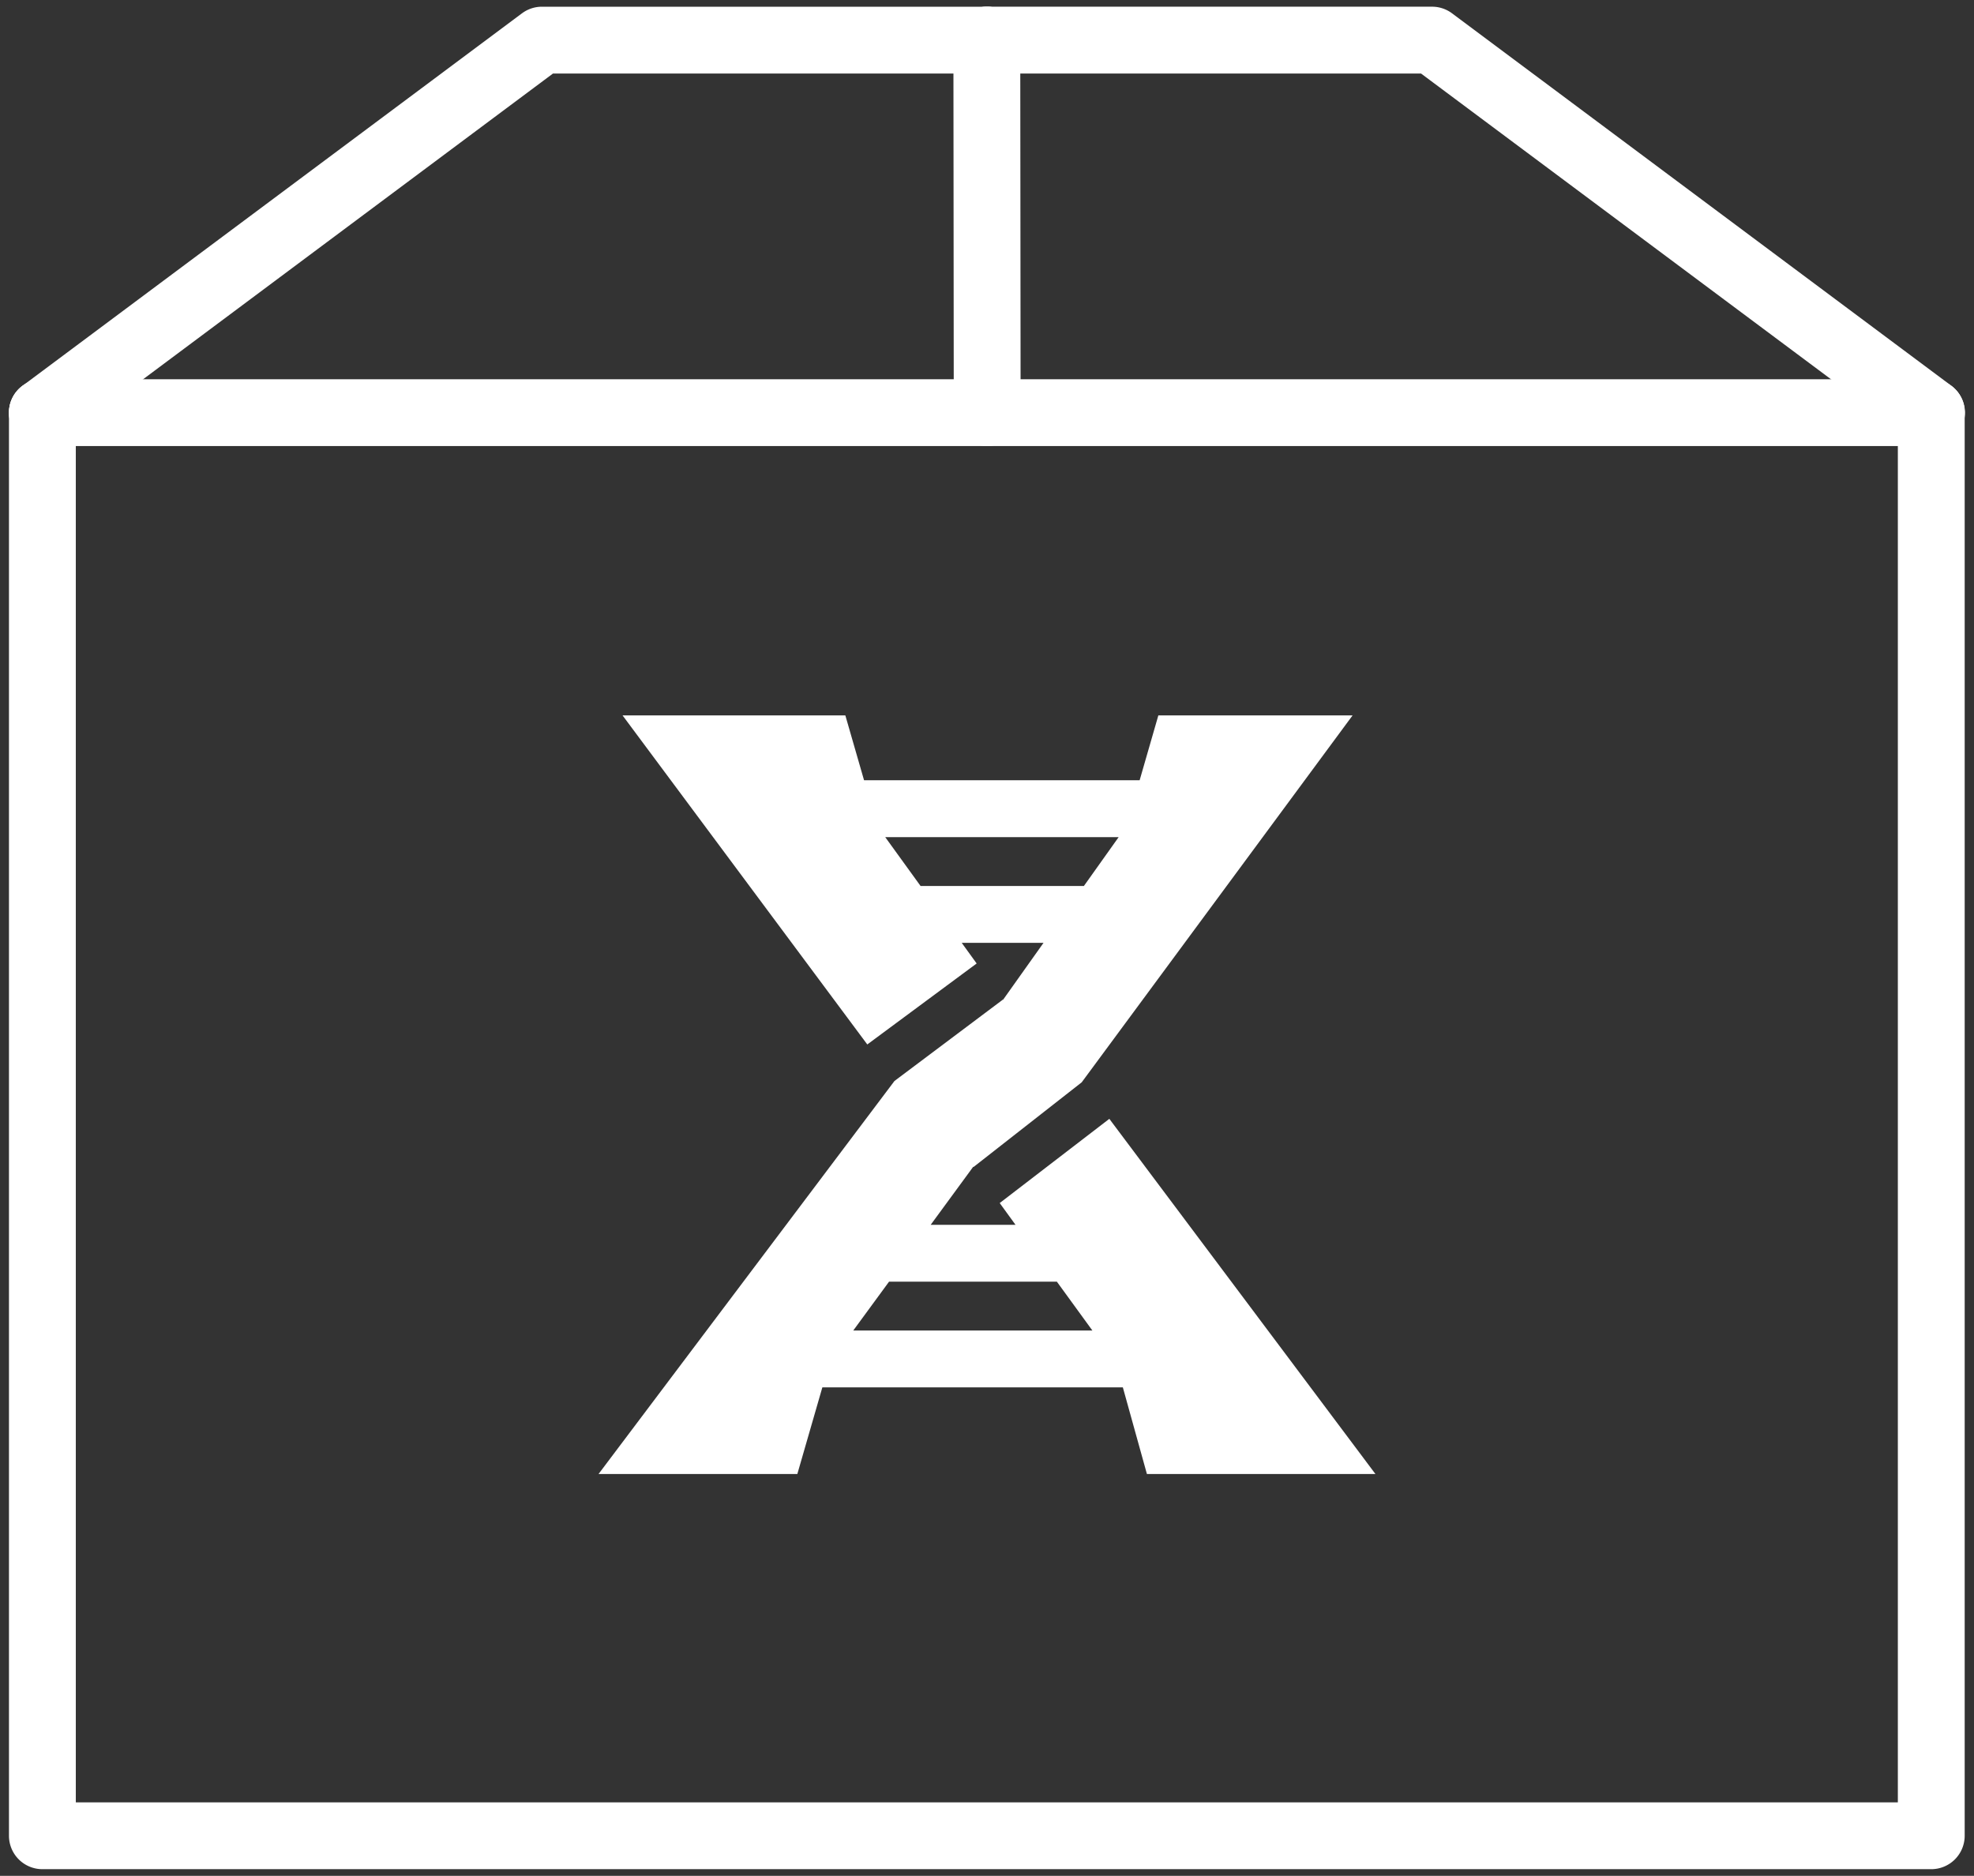
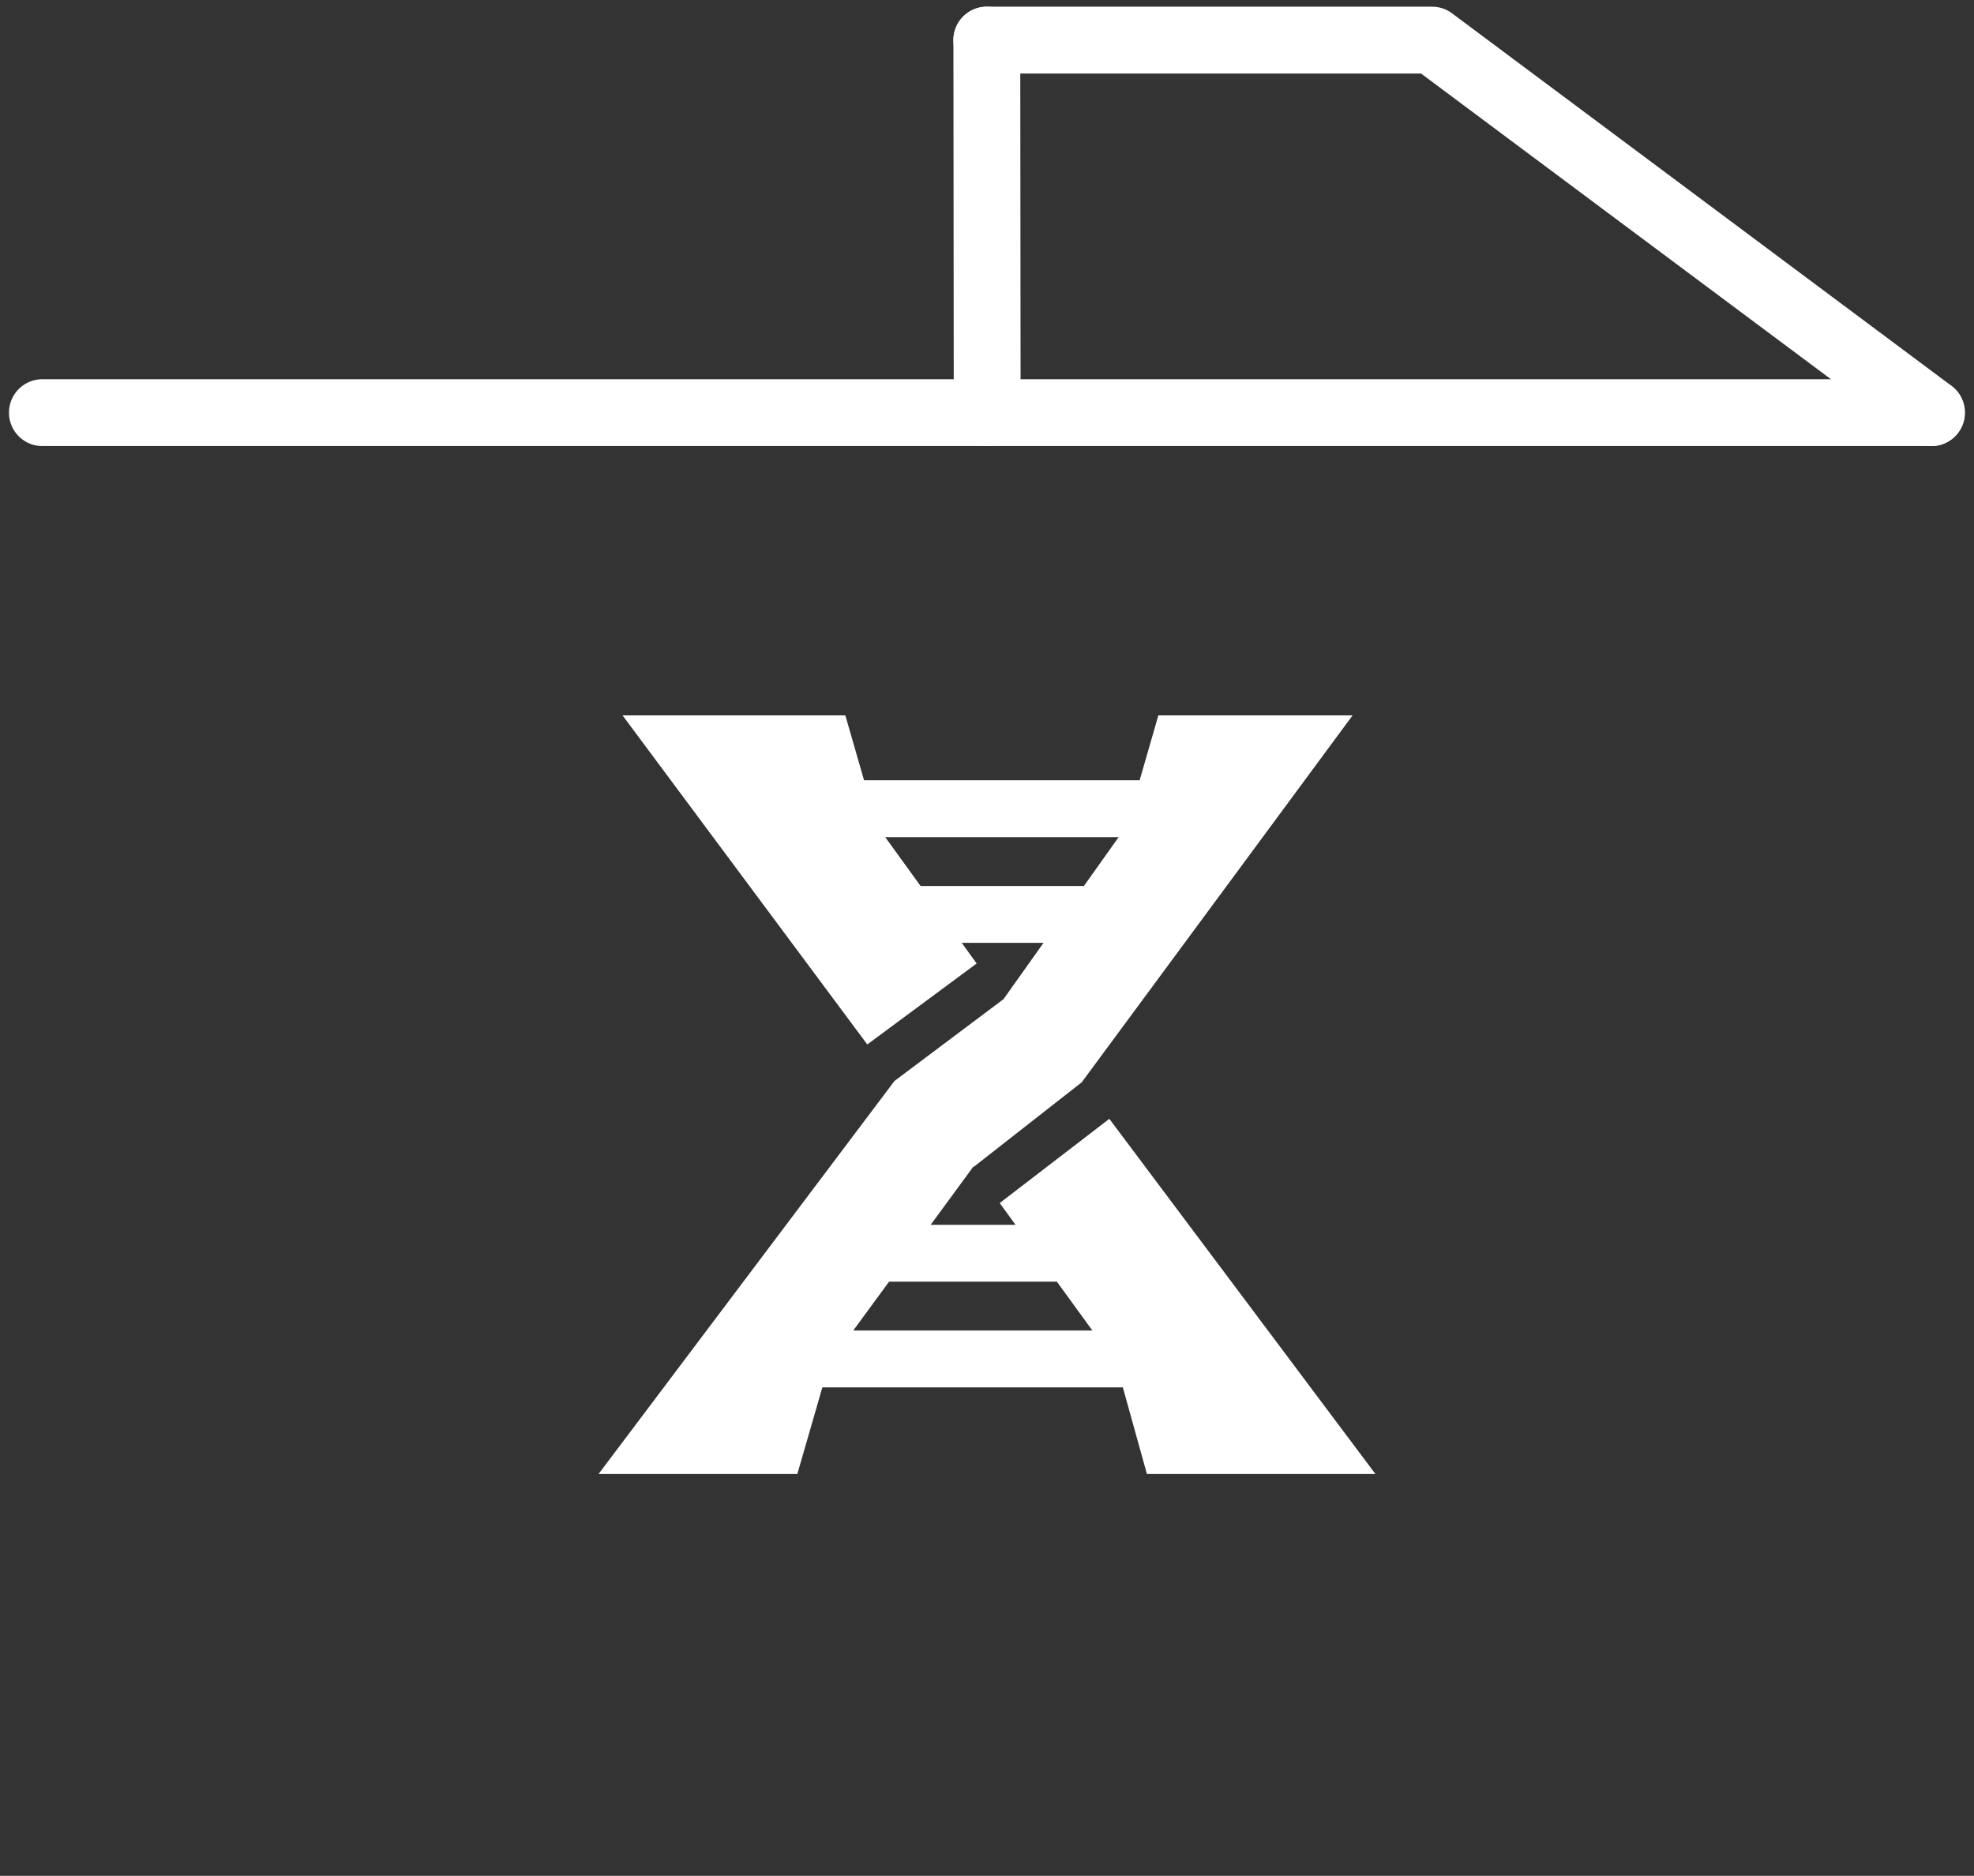
<svg xmlns="http://www.w3.org/2000/svg" width="147.668" height="140.333" viewBox="0 0 147.668 140.333">
  <rect x="0" y="0" width="147.668" height="140.333" fill="#333333" stroke="none" />
  <g id="icon-shipping" transform="translate(0.461 0.291)">
-     <path id="Path_37083" d="M142.2,119.115H.9a2.5,2.5,0,0,1-2.5-2.5V10.153a2.5,2.5,0,0,1,5,0V114.115H139.7V10.153a2.5,2.5,0,1,1,5,0V116.615A2.5,2.5,0,0,1,142.2,119.115Z" transform="translate(1.81 20.427)" fill="#ffffff" stroke="rgba(0,0,0,0)" stroke-miterlimit="10" stroke-width="1" />
-     <path id="Path_37084" d="M.9,31.27a2.5,2.5,0,0,1-1.5-4.5L36.769-1.1a2.5,2.5,0,0,1,1.495-.5H71.576a2.5,2.5,0,0,1,0,5H39.093L2.395,30.774A2.489,2.489,0,0,1,.9,31.27Z" transform="translate(1.811 1.811)" fill="#ffffff" stroke="rgba(0,0,0,0)" stroke-miterlimit="10" stroke-width="1" />
    <path id="Line_859" d="M141.3,2.5H0A2.5,2.5,0,0,1-2.5,0,2.5,2.5,0,0,1,0-2.5H141.3A2.5,2.5,0,0,1,143.8,0,2.5,2.5,0,0,1,141.3,2.5Z" transform="translate(2.71 30.58)" fill="#ffffff" stroke="rgba(0,0,0,0)" stroke-miterlimit="10" stroke-width="1" />
    <path id="Line_860" d="M.027,30.37a2.5,2.5,0,0,1-2.5-2.5L-2.5,0A2.5,2.5,0,0,1,0-2.5,2.5,2.5,0,0,1,2.5,0l.027,27.87a2.5,2.5,0,0,1-2.5,2.5Z" transform="translate(73.36 2.711)" fill="#ffffff" stroke="rgba(0,0,0,0)" stroke-miterlimit="10" stroke-width="1" />
    <path id="Path_37085" d="M95.03,31.27a2.489,2.489,0,0,1-1.493-.5L56.839,3.4H24.356a2.5,2.5,0,0,1,0-5H57.668a2.5,2.5,0,0,1,1.495.5l37.364,27.87a2.5,2.5,0,0,1-1.5,4.5Z" transform="translate(49.004 1.81)" fill="#ffffff" stroke="rgba(0,0,0,0)" stroke-miterlimit="10" stroke-width="1" />
    <path id="Path_37072" d="M666.684,31.805l-8.2,6.3,1.182,1.628H653.32l3.12-4.257.067-.091.017.025,8.105-6.346,0-.006L684.881,1.624h-14.53l-1.4,4.853H648.336l-1.4-4.853H630.27l18.308,24.617,8.181-6.058-1.118-1.545h6.121l-3.033,4.268-.051-.069.032.058-8.1,6.079-22.135,29.4h14.87l1.871-6.48h22.479l1.8,6.48h17.094Zm-14.121-17.42-2.644-3.655h17.463l-2.6,3.655Zm-5.035,33.256,2.678-3.655h12.553l2.657,3.655Z" transform="translate(-584.16 51.604)" fill="#ffffff" stroke="rgba(0,0,0,0)" stroke-miterlimit="10" stroke-width="1" />
  </g>
</svg>